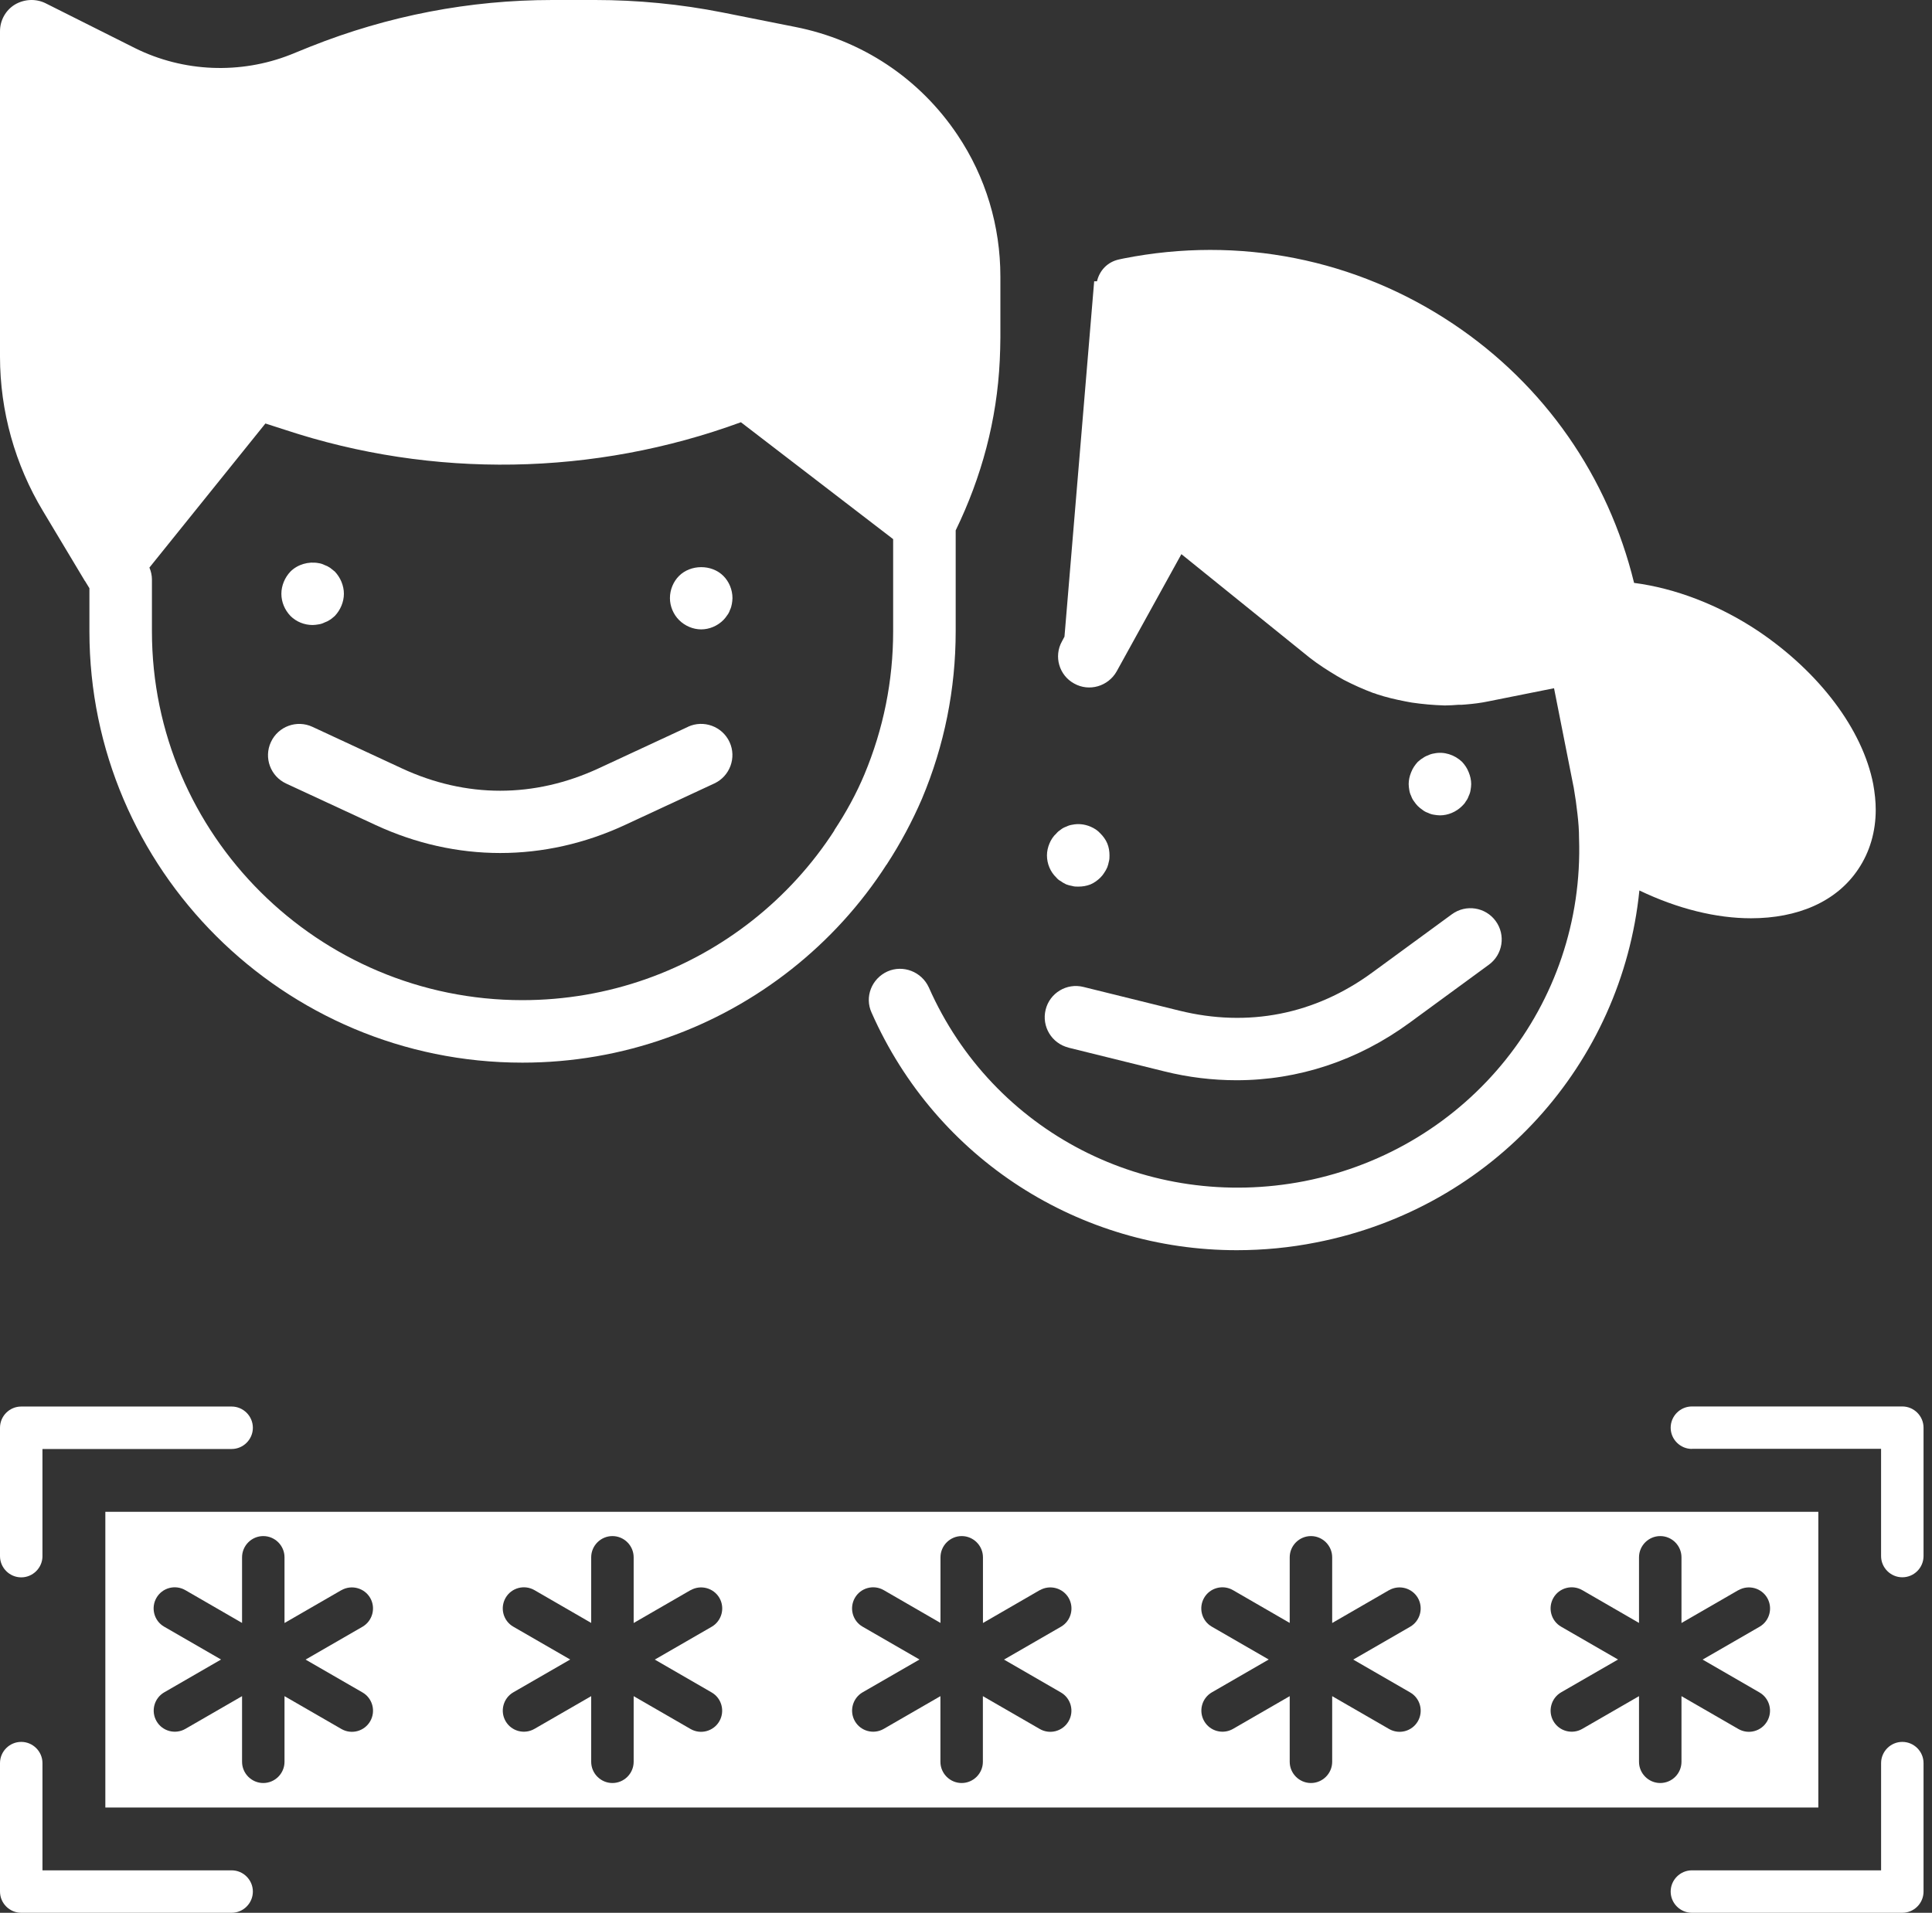
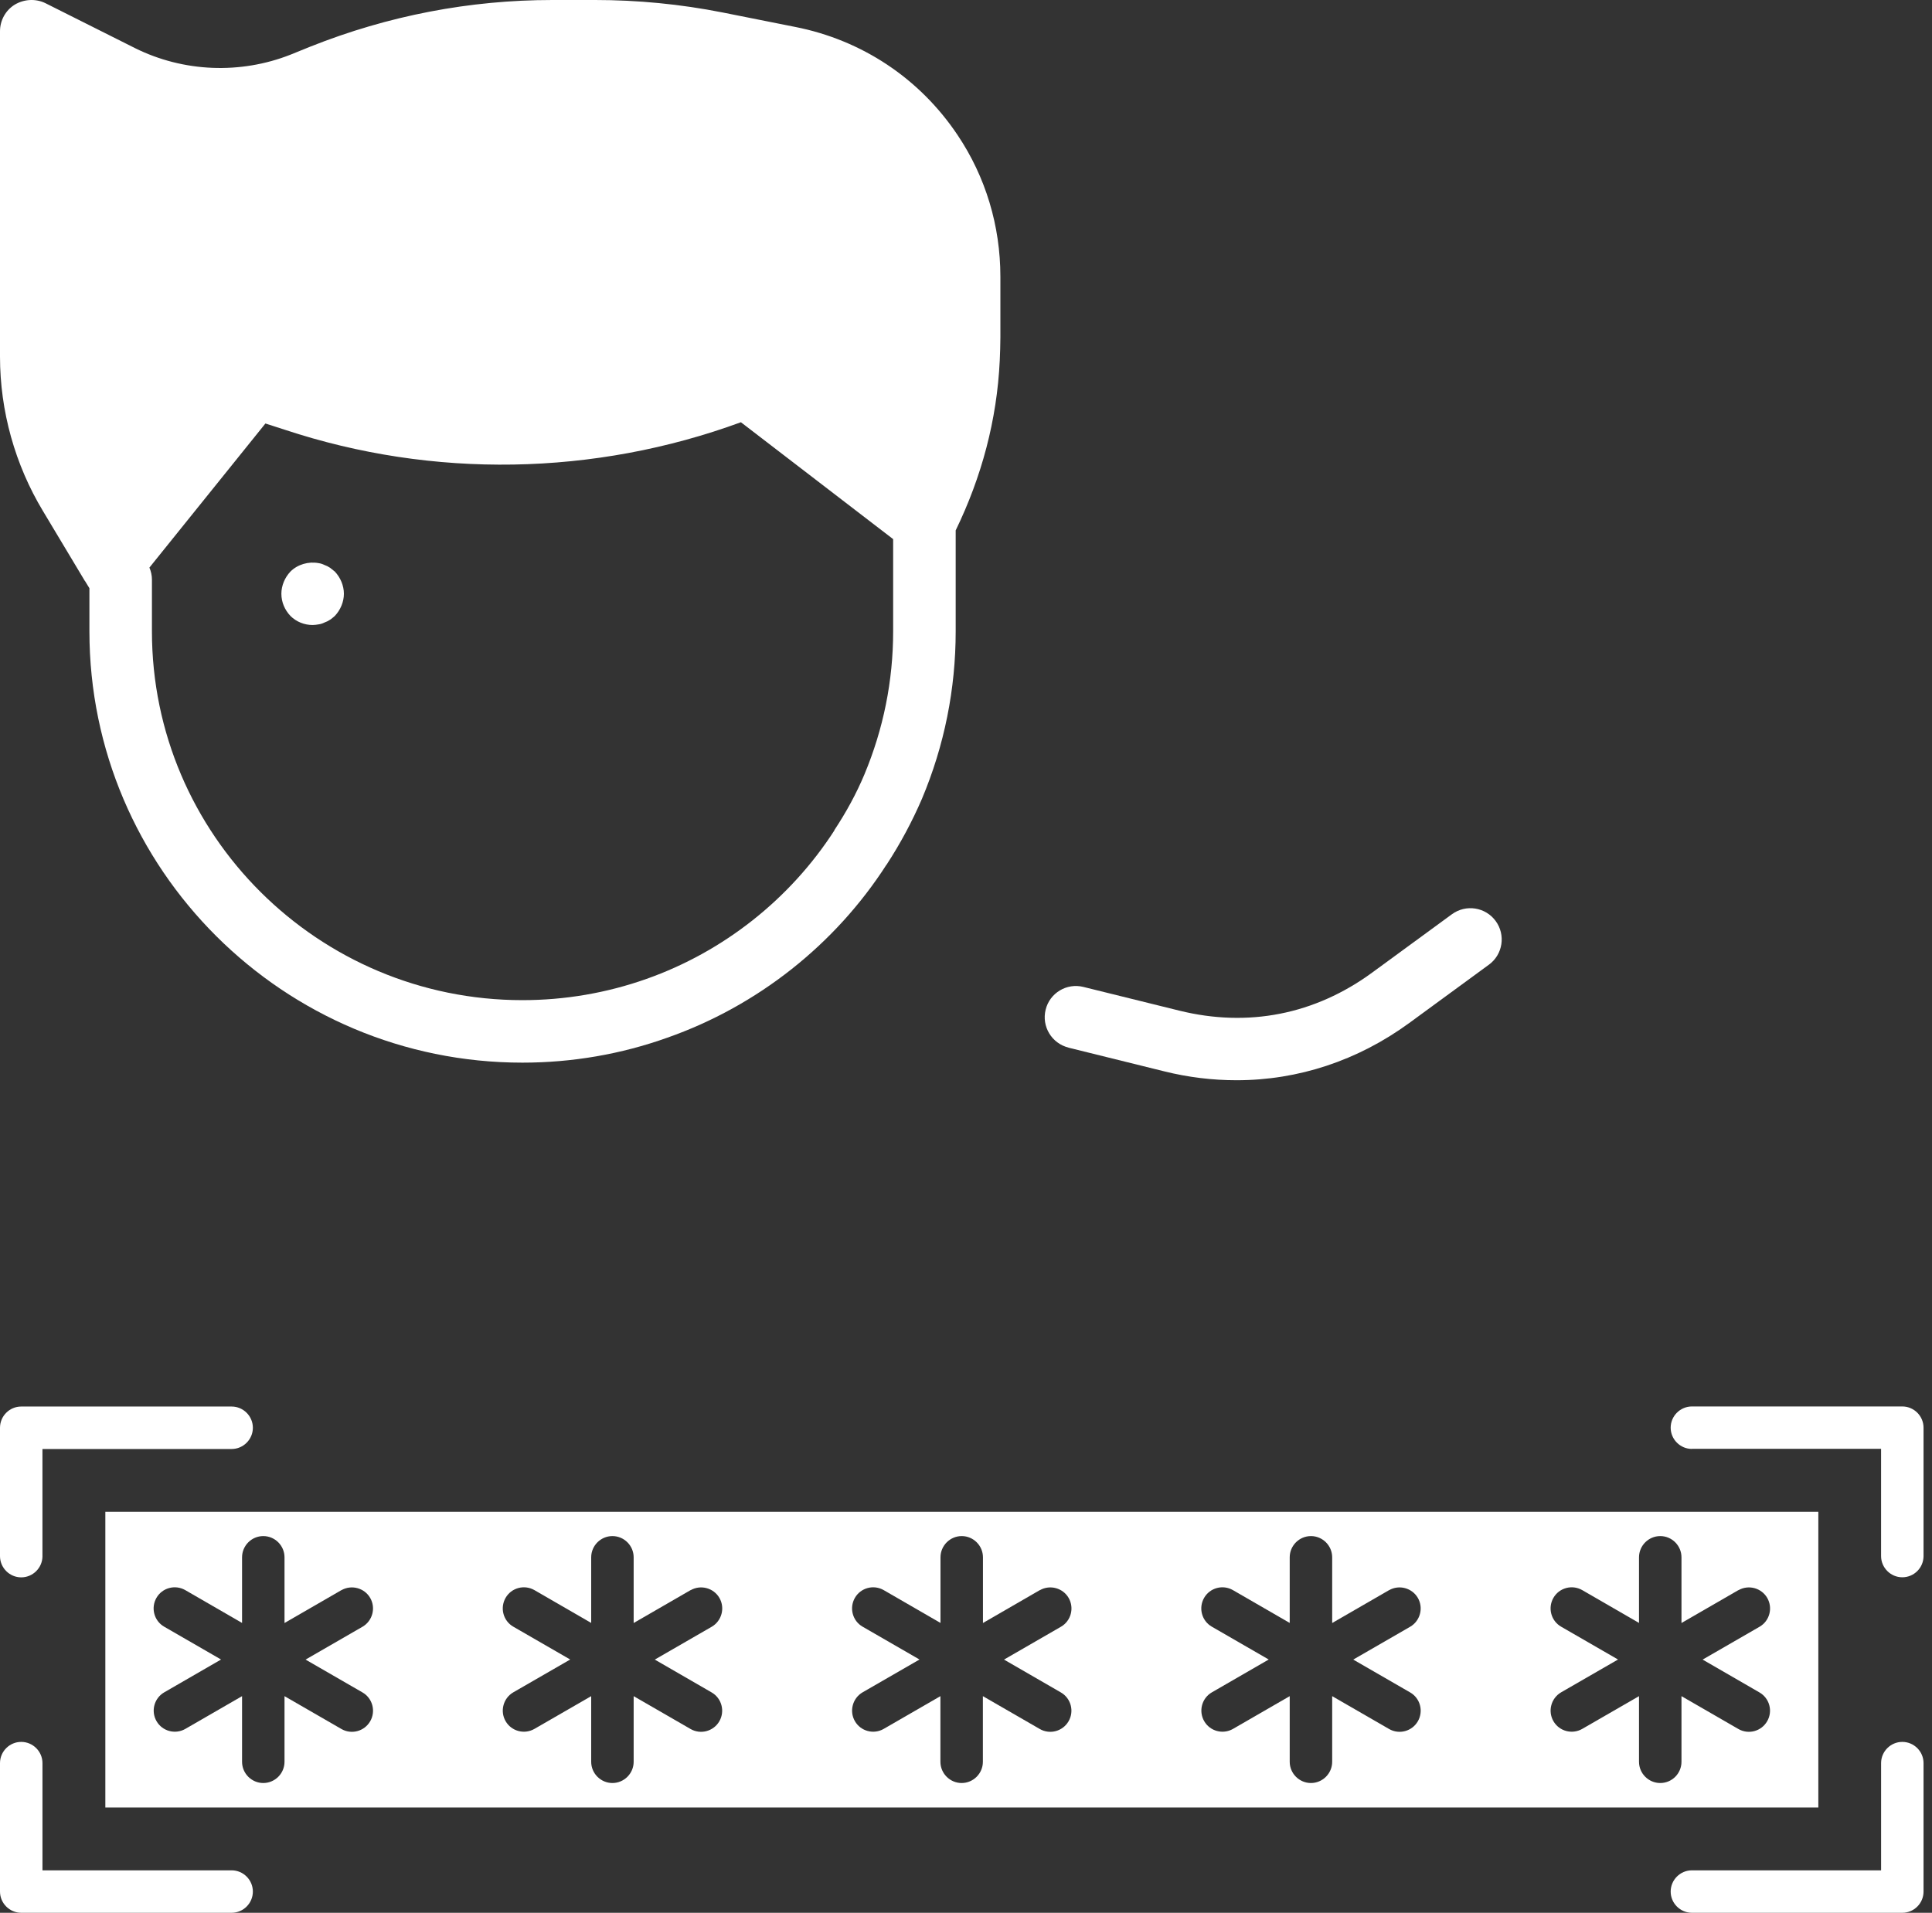
<svg xmlns="http://www.w3.org/2000/svg" width="103" height="102" viewBox="0 0 103 102" fill="none">
  <rect x="0" y="0" width="103" height="102" fill="#333333" stroke="none" />
  <path d="M47.283 46.1V46.083C48 44.983 48.633 43.8 49.15 42.6C50.35 39.75 50.95 36.733 50.95 33.667V28.283C52.333 25.433 53.15 22.4 53.3 19.217C53.316 18.817 53.333 18.4 53.333 18V14.75C53.333 12.05 52.55 9.433 51.05 7.2C49.033 4.184 45.95 2.134 42.383 1.434L38.533 0.667C36.267 0.217 33.967 0 31.733 0H29.45C25.033 0 20.7 0.834 16.55 2.484L15.483 2.917C12.816 3.967 9.783 3.85 7.2 2.567L2.417 0.167C1.9 -0.083 1.283 -0.05 0.783 0.25C0.3 0.55 0 1.084 0 1.667V19.017C0 21.917 0.8 24.784 2.3 27.267L4.517 30.967C4.517 30.984 4.533 30.984 4.533 30.984L4.767 31.367V33.667C4.767 46.351 15.116 56.666 27.85 56.666C30.5 56.666 33.117 56.216 35.583 55.333C40.367 53.65 44.517 50.383 47.267 46.1L47.283 46.1ZM44.483 44.266V44.283C42.117 47.95 38.567 50.75 34.467 52.2C32.35 52.95 30.117 53.333 27.85 53.333C16.967 53.333 8.1 44.517 8.1 33.666V30.899C8.1 30.683 8.05 30.466 7.966 30.266L14.15 22.583L15.183 22.916C23.083 25.533 31.683 25.383 39.5 22.516L47.616 28.749V33.666C47.616 36.299 47.1 38.866 46.083 41.299C45.65 42.333 45.1 43.333 44.483 44.266Z" fill="white" />
  <path d="M16.667 33.329C16.767 33.329 16.884 33.312 16.984 33.295C17.1 33.279 17.2 33.245 17.3 33.195C17.4 33.162 17.5 33.112 17.6 33.045C17.684 32.995 17.767 32.912 17.85 32.845C18.15 32.529 18.334 32.095 18.334 31.662C18.334 31.229 18.15 30.795 17.85 30.479L17.6 30.279C17.5 30.212 17.4 30.162 17.3 30.129C17.2 30.079 17.1 30.045 16.984 30.029C16.45 29.929 15.867 30.095 15.484 30.479C15.184 30.795 15.001 31.229 15.001 31.662C15.001 32.112 15.184 32.529 15.484 32.845C15.8 33.162 16.234 33.329 16.667 33.329Z" fill="white" />
-   <path d="M36.2 30.712C35.9 31.012 35.716 31.445 35.716 31.895C35.716 32.329 35.9 32.762 36.2 33.062C36.516 33.379 36.95 33.562 37.383 33.562C37.816 33.562 38.25 33.379 38.566 33.062C38.633 32.995 38.7 32.912 38.766 32.812C38.833 32.729 38.883 32.629 38.916 32.529C38.966 32.429 39 32.312 39.016 32.212C39.033 32.112 39.05 31.995 39.05 31.895C39.05 31.445 38.866 31.012 38.566 30.712C37.933 30.079 36.816 30.096 36.2 30.712Z" fill="white" />
-   <path d="M36.68 38.758L31.918 40.971C28.484 42.562 24.855 42.567 21.418 40.971L16.655 38.758C15.822 38.371 14.83 38.733 14.443 39.571C14.055 40.404 14.418 41.396 15.255 41.783L20.018 43.992C22.164 44.987 24.414 45.487 26.668 45.487C28.922 45.487 31.176 44.987 33.318 43.992L38.08 41.779C38.913 41.392 39.28 40.4 38.893 39.567C38.505 38.733 37.513 38.371 36.68 38.754L36.68 38.758Z" fill="white" />
-   <path d="M99.867 41.816C99.3 38.9 97 35.85 93.733 33.65C91.633 32.25 89.3 31.366 87.117 31.083C85.733 25.416 82.35 20.533 77.467 17.267C72.283 13.8 66.05 12.567 59.9 13.783C59.883 13.783 59.667 13.833 59.667 13.833C59.033 13.967 58.617 14.433 58.483 15H58.333L56.75 33.95L56.617 34.2C56.167 35 56.467 36.017 57.267 36.45C58.067 36.9 59.083 36.6 59.533 35.8L62.983 29.55L69.816 35.067C70.283 35.434 70.783 35.75 71.283 36.05L71.633 36.25C72.15 36.517 72.666 36.75 73.2 36.95C73.266 36.967 73.333 36.984 73.4 37.017C73.9 37.184 74.4 37.3 74.916 37.4C75.033 37.417 75.15 37.45 75.283 37.467C75.85 37.55 76.416 37.6 76.983 37.617H77.083C77.3 37.617 77.516 37.6 77.733 37.584C77.867 37.584 78 37.584 78.133 37.567C78.55 37.534 78.95 37.484 79.35 37.4L82.85 36.7L83.866 41.834C83.883 41.884 83.883 41.95 83.9 42C83.983 42.484 84.05 42.95 84.1 43.417C84.15 43.85 84.183 44.267 84.183 44.7C84.483 53.567 78.316 61.251 69.55 62.984C61.183 64.617 52.933 60.384 49.517 52.651C49.133 51.817 48.15 51.434 47.317 51.801C46.467 52.184 46.083 53.167 46.467 54.001C49.933 61.851 57.6 66.667 65.933 66.667C67.333 66.667 68.766 66.534 70.183 66.251C79.617 64.4 86.467 56.717 87.4 47.484C89.45 48.467 91.5 48.967 93.35 48.967C95.817 48.967 97.9 48.1 99.067 46.35C99.683 45.434 100 44.35 100 43.184C100 42.734 99.95 42.283 99.867 41.816Z" fill="white" />
-   <path d="M56.566 46.996C56.65 47.063 56.75 47.113 56.85 47.163C56.95 47.196 57.05 47.229 57.166 47.246C57.266 47.279 57.383 47.279 57.483 47.279C57.716 47.279 57.916 47.246 58.133 47.163C58.333 47.079 58.516 46.946 58.666 46.796C58.75 46.713 58.816 46.629 58.866 46.546C58.933 46.446 58.983 46.363 59.033 46.246C59.066 46.146 59.1 46.046 59.116 45.946C59.15 45.829 59.15 45.729 59.15 45.613C59.15 45.396 59.116 45.179 59.033 44.979C58.95 44.779 58.816 44.596 58.666 44.446C58.516 44.279 58.333 44.163 58.133 44.079C57.816 43.946 57.483 43.913 57.166 43.979C57.05 43.996 56.95 44.029 56.85 44.079C56.75 44.113 56.65 44.163 56.566 44.229C56.466 44.296 56.383 44.363 56.316 44.446C56.15 44.596 56.033 44.779 55.95 44.979C55.866 45.179 55.816 45.396 55.816 45.613C55.816 46.063 56 46.496 56.316 46.796C56.383 46.879 56.466 46.946 56.566 46.996Z" fill="white" />
-   <path d="M75.383 42.729C75.45 42.829 75.517 42.913 75.583 42.979C75.667 43.063 75.75 43.129 75.85 43.196C75.933 43.263 76.033 43.313 76.133 43.346C76.233 43.396 76.333 43.429 76.45 43.446C76.55 43.463 76.667 43.479 76.767 43.479C77.2 43.479 77.633 43.296 77.95 42.979C78.017 42.913 78.1 42.829 78.15 42.729C78.217 42.646 78.267 42.546 78.3 42.446C78.35 42.346 78.383 42.246 78.4 42.129C78.417 42.029 78.433 41.913 78.433 41.813C78.433 41.596 78.383 41.379 78.3 41.179C78.217 40.963 78.1 40.796 77.95 40.629C77.55 40.246 76.983 40.063 76.45 40.179C76.333 40.196 76.233 40.229 76.133 40.279C76.033 40.313 75.933 40.363 75.85 40.429C75.75 40.479 75.667 40.563 75.583 40.629C75.433 40.796 75.317 40.963 75.233 41.179C75.15 41.379 75.1 41.596 75.1 41.813C75.1 41.913 75.117 42.029 75.133 42.129C75.15 42.246 75.183 42.346 75.233 42.446C75.267 42.546 75.317 42.646 75.383 42.729Z" fill="white" />
  <path d="M56.962 55.866L62.066 57.129C63.353 57.45 64.649 57.604 65.924 57.604C69.204 57.604 72.379 56.562 75.133 54.55L79.379 51.441C80.12 50.9 80.283 49.854 79.737 49.112C79.195 48.37 78.153 48.208 77.408 48.75L73.162 51.858C70.103 54.1 66.541 54.8 62.866 53.891L57.762 52.629C56.87 52.404 55.962 52.95 55.745 53.845C55.525 54.737 56.07 55.641 56.962 55.862L56.962 55.866Z" fill="white" />
  <path d="M5.616 80.617V96.387H96.94V80.617H5.616ZM92.68 84.798C93.219 84.489 93.908 84.677 94.217 85.211C94.526 85.75 94.342 86.439 93.804 86.748L90.772 88.498L93.799 90.248C94.338 90.557 94.526 91.246 94.213 91.785C93.904 92.323 93.215 92.511 92.676 92.198L89.644 90.448V93.948C89.644 94.57 89.139 95.08 88.512 95.08C87.89 95.08 87.38 94.57 87.38 93.948V90.448L84.353 92.194C83.814 92.503 83.125 92.319 82.816 91.78C82.507 91.242 82.695 90.553 83.229 90.243L86.261 88.494L83.229 86.744C82.691 86.435 82.507 85.746 82.816 85.207C83.125 84.668 83.814 84.484 84.353 84.793L87.38 86.543V83.044C87.38 82.421 87.89 81.912 88.512 81.912C89.135 81.912 89.644 82.421 89.644 83.044V86.547L92.68 84.793V84.798ZM18.2 84.798C18.739 84.489 19.428 84.677 19.737 85.211C20.046 85.75 19.858 86.439 19.323 86.748L16.291 88.498L19.323 90.248C19.862 90.557 20.046 91.246 19.737 91.785C19.428 92.323 18.739 92.511 18.2 92.198L15.168 90.448V93.948C15.168 94.57 14.659 95.08 14.036 95.08C13.414 95.08 12.905 94.57 12.905 93.948V90.448L9.881 92.194C9.342 92.503 8.653 92.319 8.344 91.78C8.035 91.242 8.219 90.553 8.758 90.243L11.785 88.494L8.753 86.744C8.215 86.435 8.031 85.746 8.34 85.207C8.649 84.668 9.338 84.484 9.877 84.793L12.905 86.543V83.044C12.905 82.421 13.414 81.912 14.036 81.912C14.659 81.912 15.168 82.421 15.168 83.044V86.547L18.204 84.793L18.2 84.798ZM36.818 84.798C37.357 84.489 38.046 84.677 38.355 85.211C38.664 85.75 38.476 86.439 37.941 86.748L34.909 88.498L37.937 90.248C38.476 90.557 38.66 91.246 38.351 91.785C38.042 92.323 37.352 92.511 36.814 92.198L33.782 90.448V93.948C33.782 94.57 33.272 95.08 32.65 95.08C32.028 95.08 31.518 94.57 31.518 93.948V90.448L28.491 92.194C27.952 92.503 27.263 92.319 26.954 91.78C26.645 91.242 26.832 90.553 27.367 90.243L30.399 88.494L27.367 86.744C26.828 86.435 26.645 85.746 26.954 85.207C27.263 84.668 27.952 84.484 28.491 84.793L31.518 86.543V83.044C31.518 82.421 32.028 81.912 32.65 81.912C33.272 81.912 33.782 82.421 33.782 83.044V86.547L36.818 84.793V84.798ZM74.054 84.798C74.593 84.489 75.281 84.677 75.591 85.211C75.9 85.75 75.712 86.439 75.177 86.748L72.145 88.498L75.177 90.248C75.716 90.557 75.9 91.246 75.591 91.785C75.282 92.323 74.593 92.511 74.054 92.198L71.022 90.448V93.948C71.022 94.57 70.512 95.08 69.89 95.08C69.268 95.08 68.758 94.57 68.758 93.948V90.448L65.735 92.194C65.196 92.503 64.507 92.319 64.198 91.78C63.889 91.242 64.072 90.553 64.611 90.243L67.639 88.494L64.607 86.744C64.068 86.435 63.885 85.746 64.194 85.207C64.503 84.668 65.192 84.484 65.73 84.793L68.758 86.543V83.044C68.758 82.421 69.268 81.912 69.89 81.912C70.512 81.912 71.022 82.421 71.022 83.044V86.547L74.058 84.793L74.054 84.798ZM55.436 84.798C55.975 84.489 56.664 84.677 56.973 85.211C57.282 85.75 57.098 86.439 56.559 86.748L53.527 88.498L56.555 90.248C57.094 90.557 57.282 91.246 56.969 91.785C56.66 92.323 55.97 92.511 55.432 92.198L52.4 90.448V93.948C52.4 94.57 51.89 95.08 51.268 95.08C50.646 95.08 50.136 94.57 50.136 93.948V90.448L47.112 92.194C46.574 92.503 45.885 92.319 45.576 91.78C45.267 91.242 45.455 90.553 45.989 90.243L49.021 88.494L45.989 86.744C45.45 86.435 45.267 85.746 45.576 85.207C45.885 84.668 46.574 84.484 47.112 84.793L50.14 86.543V83.044C50.14 82.421 50.65 81.912 51.272 81.912C51.894 81.912 52.404 82.421 52.404 83.044V86.547L55.436 84.793V84.798ZM2.264 82.981C2.264 83.603 1.754 84.113 1.132 84.113C0.51 84.113 0 83.603 0 82.981V76.136C0 75.514 0.505 75.004 1.132 75.004H12.349C12.971 75.004 13.481 75.514 13.481 76.136C13.481 76.758 12.971 77.268 12.349 77.268H2.263V82.985L2.264 82.981ZM90.2 77.264C89.578 77.264 89.068 76.754 89.068 76.132C89.068 75.51 89.578 75 90.2 75H101.417C102.039 75 102.549 75.51 102.549 76.132V82.977C102.549 83.599 102.044 84.109 101.417 84.109C100.795 84.109 100.285 83.599 100.285 82.977V77.259H90.2L90.2 77.264ZM100.286 94.019C100.286 93.397 100.795 92.887 101.417 92.887C102.04 92.887 102.549 93.397 102.549 94.019V100.868C102.549 101.49 102.044 102 101.417 102H90.2C89.578 102 89.068 101.49 89.068 100.868C89.068 100.246 89.578 99.736 90.2 99.736H100.286L100.286 94.019ZM12.349 99.736C12.972 99.736 13.481 100.246 13.481 100.868C13.481 101.49 12.972 102 12.349 102H1.132C0.51 102 0 101.49 0 100.868V94.019C0 93.397 0.506 92.887 1.132 92.887C1.754 92.887 2.264 93.397 2.264 94.019V99.737L12.349 99.736Z" fill="white" />
</svg>